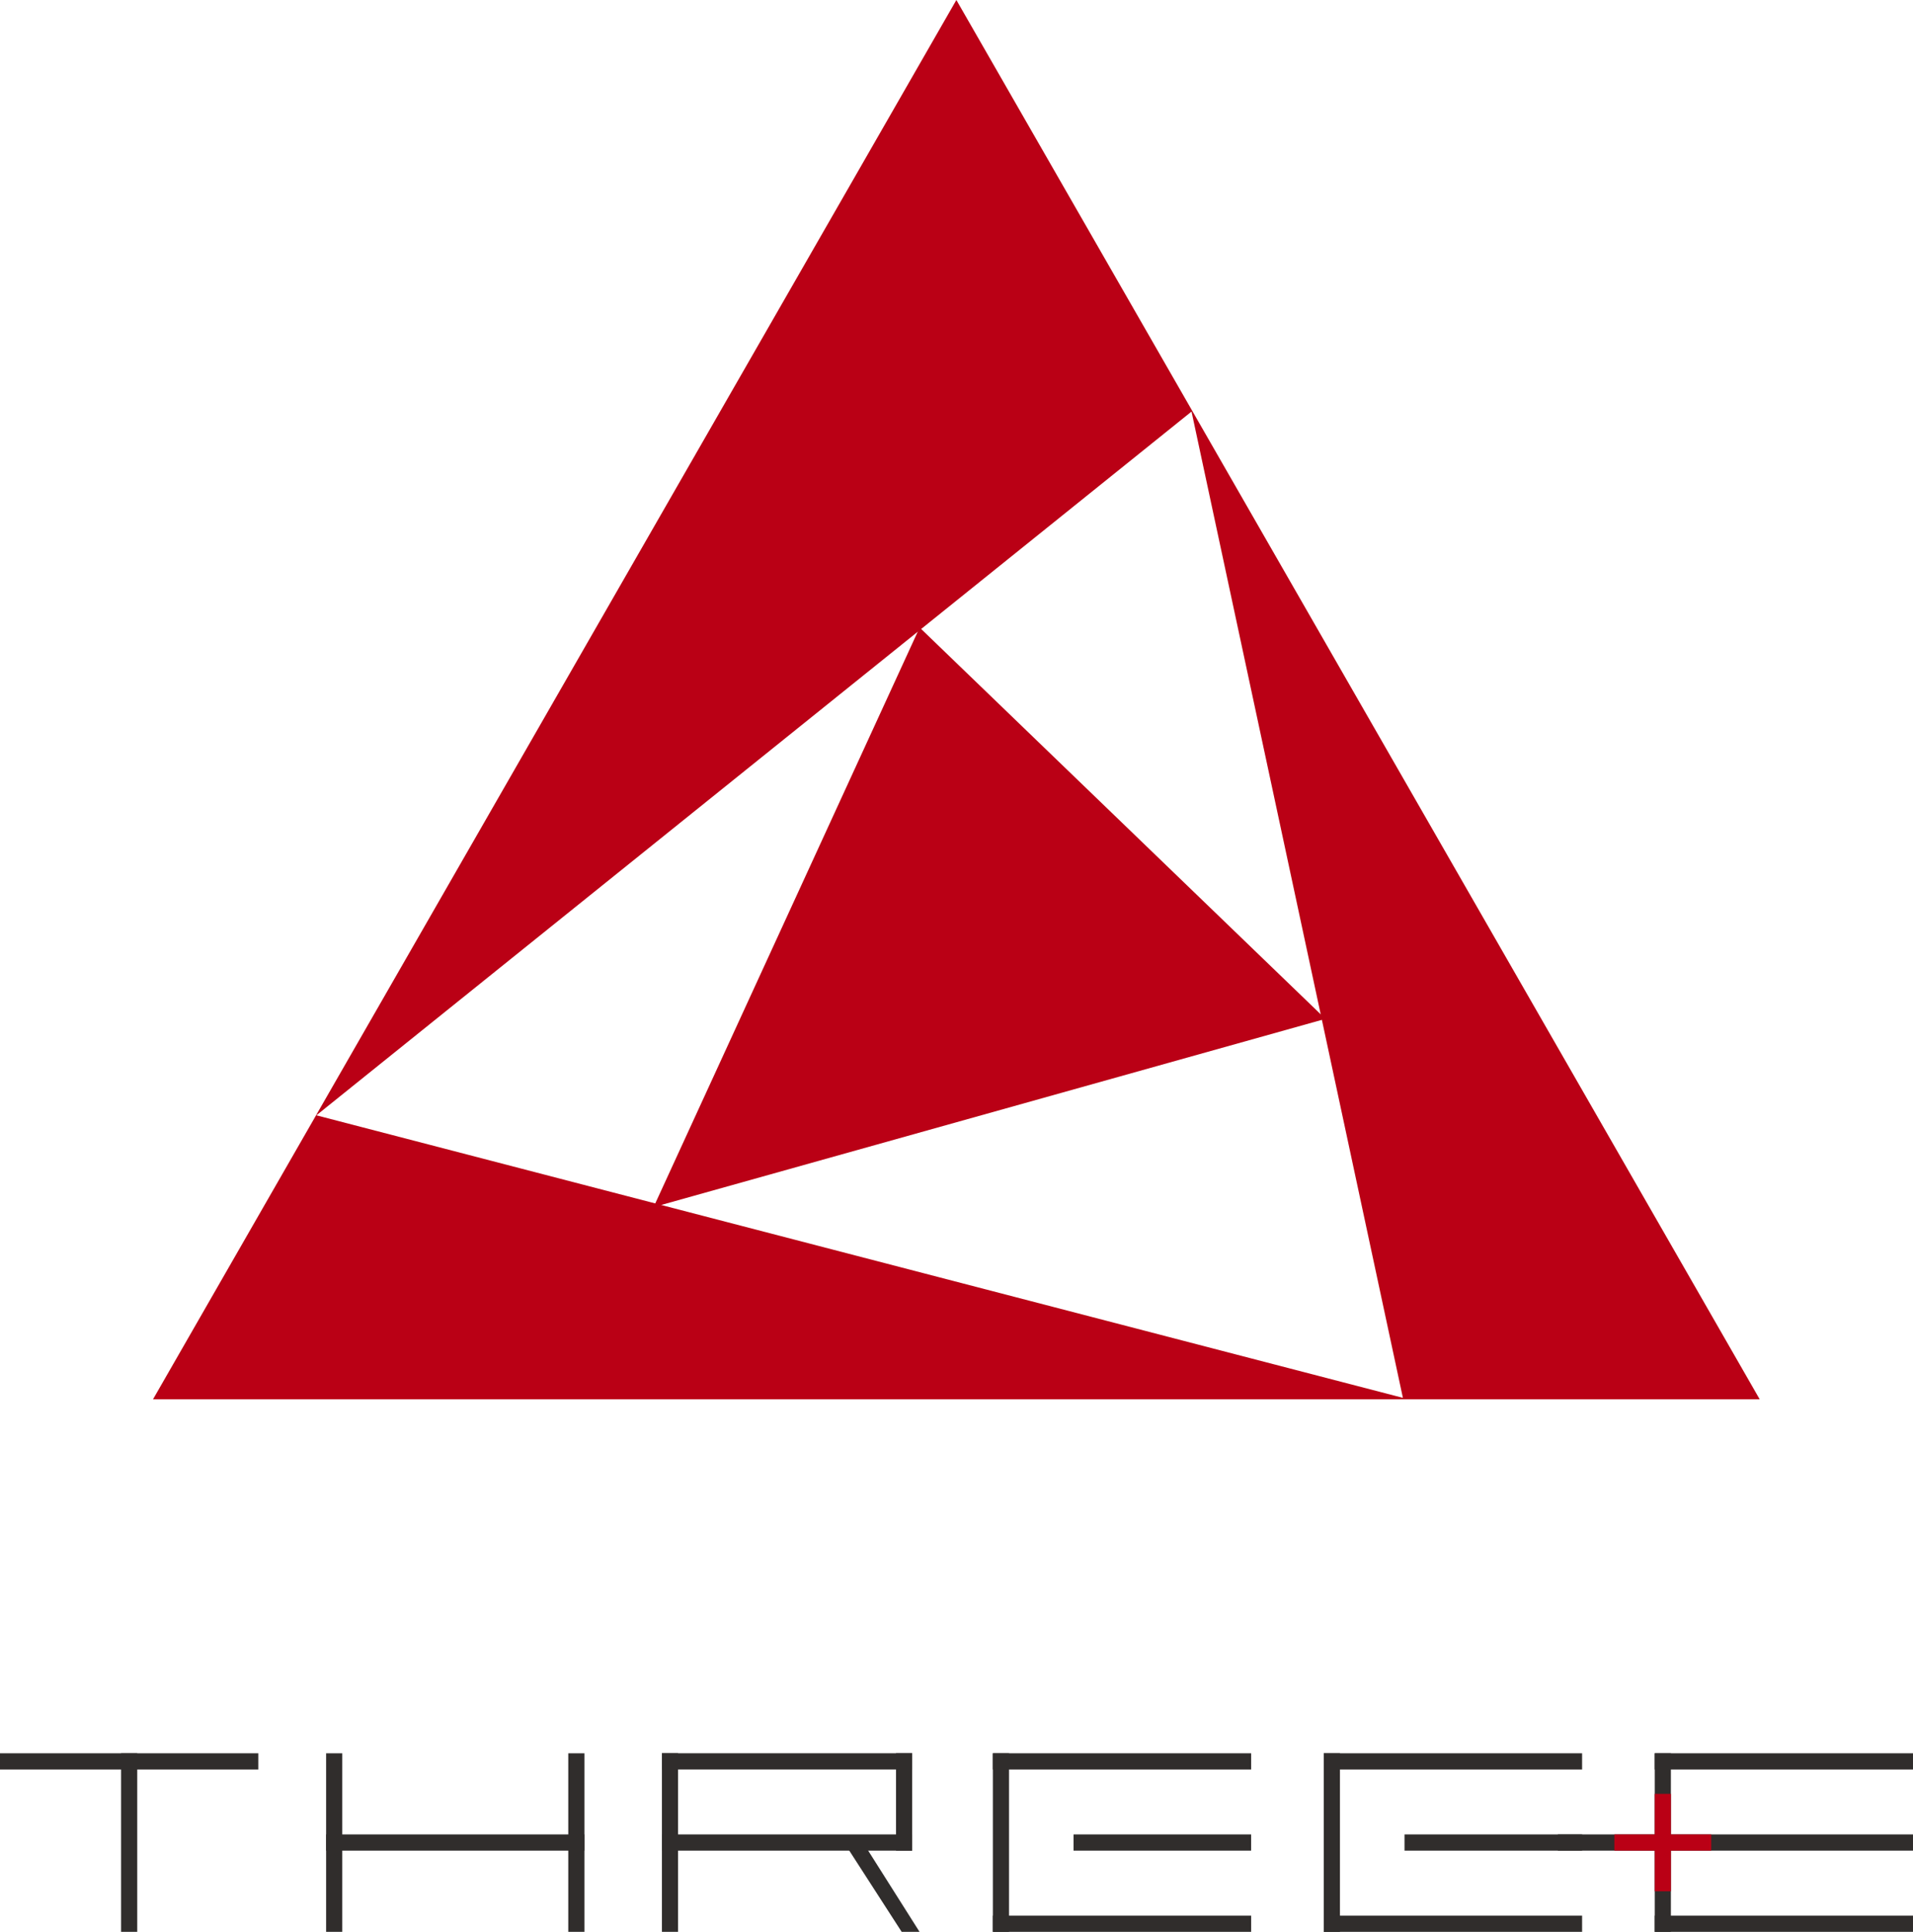
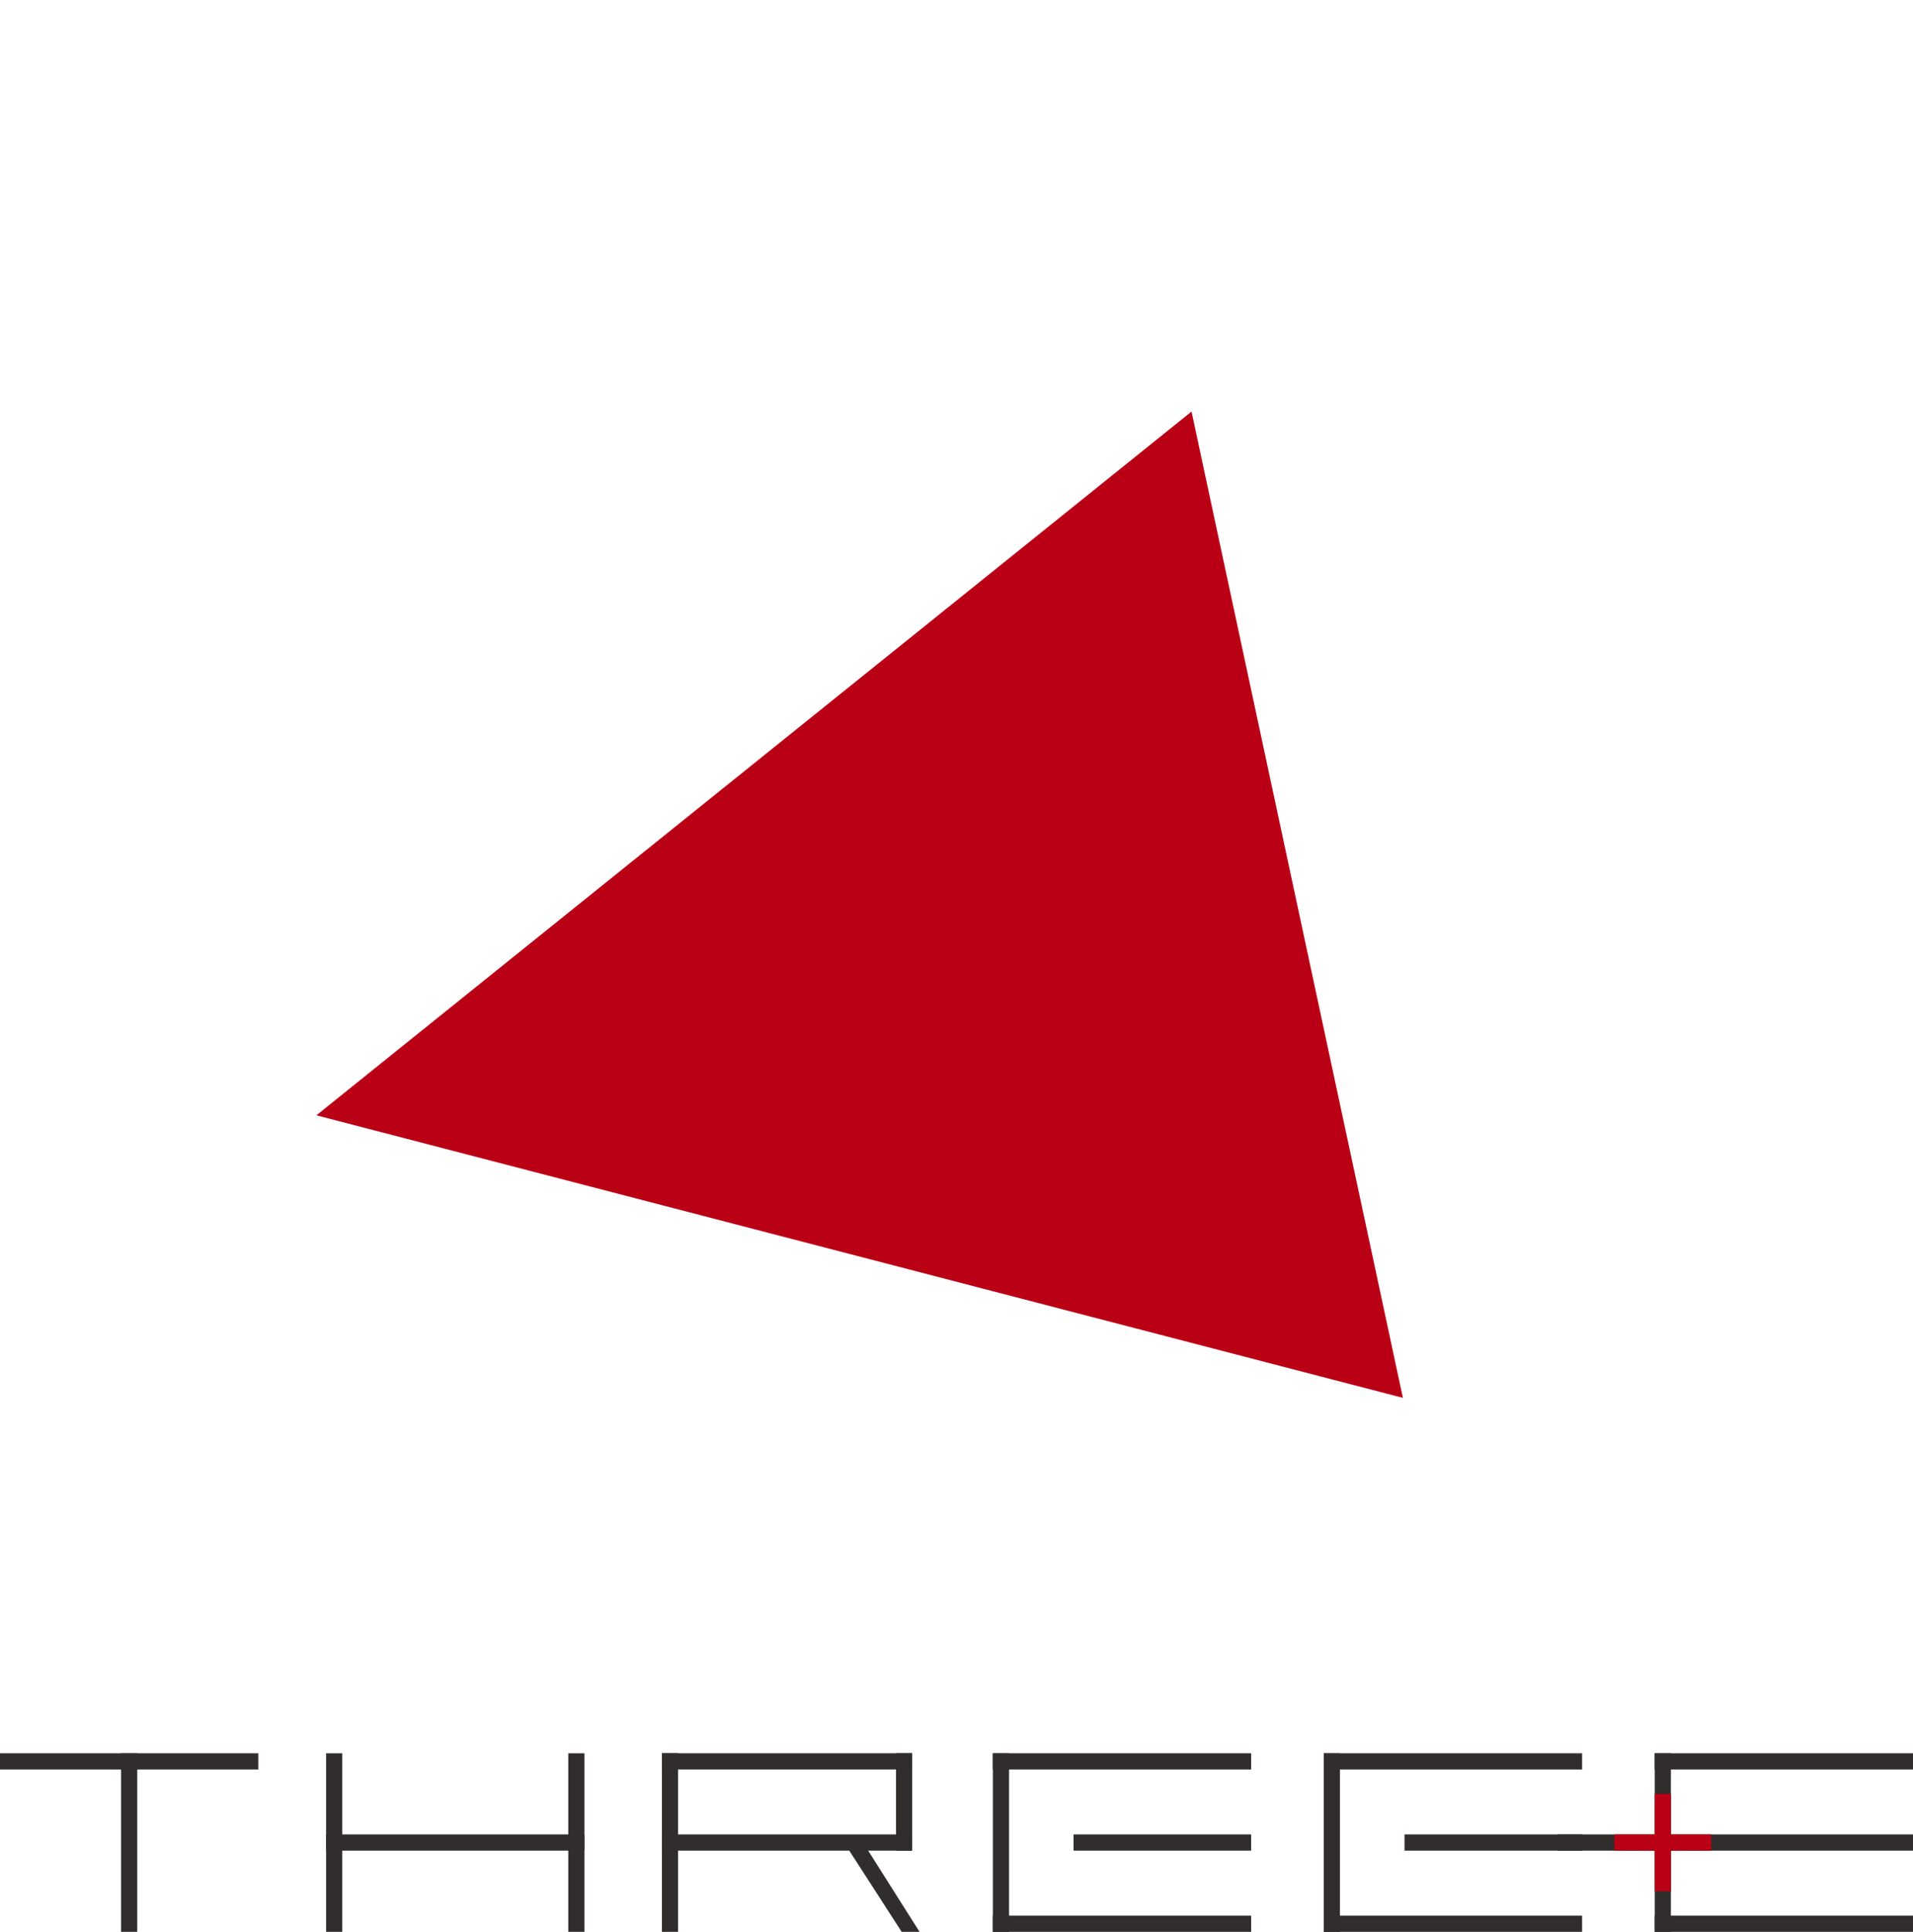
<svg xmlns="http://www.w3.org/2000/svg" width="79.243" height="79.998" viewBox="0 0 79.243 79.998">
  <g id="ベクトルスマートオブジェクト" transform="translate(-140.127 -64.825)">
    <g id="グループ_1273" data-name="グループ 1273">
-       <path id="パス_1765" data-name="パス 1765" d="M179.743,64.825l-33.278,57.945h66.555Zm9.741,17.043,8.756,40.842-45.007-11.7Z" fill="#ba0015" />
-       <path id="パス_1766" data-name="パス 1766" d="M167.2,114.811l11.022-24,16.809,16.205Z" fill="#ba0015" />
+       <path id="パス_1765" data-name="パス 1765" d="M179.743,64.825l-33.278,57.945Zm9.741,17.043,8.756,40.842-45.007-11.7Z" fill="#ba0015" />
    </g>
    <g id="グループ_1280" data-name="グループ 1280">
      <g id="グループ_1274" data-name="グループ 1274">
        <rect id="長方形_547" data-name="長方形 547" width="0.669" height="7.396" transform="translate(145.143 137.428)" fill="#302d2c" />
        <rect id="長方形_548" data-name="長方形 548" width="10.7" height="0.672" transform="translate(140.127 137.428)" fill="#302d2c" />
      </g>
      <g id="グループ_1275" data-name="グループ 1275">
        <rect id="長方形_549" data-name="長方形 549" width="0.669" height="7.396" transform="translate(153.636 137.428)" fill="#302d2c" />
        <rect id="長方形_550" data-name="長方形 550" width="0.669" height="7.396" transform="translate(163.667 137.428)" fill="#302d2c" />
        <rect id="長方形_551" data-name="長方形 551" width="10.7" height="0.672" transform="translate(153.635 140.788)" fill="#302d2c" />
      </g>
      <g id="グループ_1276" data-name="グループ 1276">
        <rect id="長方形_552" data-name="長方形 552" width="0.669" height="7.396" transform="translate(194.963 137.428)" fill="#302d2c" />
        <rect id="長方形_553" data-name="長方形 553" width="10.7" height="0.672" transform="translate(194.963 137.428)" fill="#302d2c" />
        <rect id="長方形_554" data-name="長方形 554" width="7.356" height="0.672" transform="translate(198.307 140.788)" fill="#302d2c" />
        <rect id="長方形_555" data-name="長方形 555" width="10.7" height="0.673" transform="translate(194.963 144.15)" fill="#302d2c" />
      </g>
      <g id="グループ_1277" data-name="グループ 1277">
        <rect id="長方形_556" data-name="長方形 556" width="0.669" height="7.396" transform="translate(181.255 137.428)" fill="#302d2c" />
        <rect id="長方形_557" data-name="長方形 557" width="10.699" height="0.672" transform="translate(181.255 137.428)" fill="#302d2c" />
        <rect id="長方形_558" data-name="長方形 558" width="7.356" height="0.672" transform="translate(184.597 140.788)" fill="#302d2c" />
        <rect id="長方形_559" data-name="長方形 559" width="10.699" height="0.673" transform="translate(181.255 144.15)" fill="#302d2c" />
      </g>
      <rect id="長方形_560" data-name="長方形 560" width="14.712" height="0.672" transform="translate(204.659 140.788)" fill="#302d2c" />
      <rect id="長方形_561" data-name="長方形 561" width="10.699" height="0.672" transform="translate(208.672 137.428)" fill="#302d2c" />
      <rect id="長方形_562" data-name="長方形 562" width="10.699" height="0.673" transform="translate(208.672 144.15)" fill="#302d2c" />
      <rect id="長方形_563" data-name="長方形 563" width="0.669" height="7.396" transform="translate(208.672 137.428)" fill="#302d2c" />
      <g id="グループ_1278" data-name="グループ 1278">
        <rect id="長方形_564" data-name="長方形 564" width="0.669" height="4.034" transform="translate(177.243 137.427)" fill="#302d2c" />
        <rect id="長方形_565" data-name="長方形 565" width="10.366" height="0.672" transform="translate(167.546 137.427)" fill="#302d2c" />
        <rect id="長方形_566" data-name="長方形 566" width="10.366" height="0.672" transform="translate(167.546 140.788)" fill="#302d2c" />
        <path id="パス_1767" data-name="パス 1767" d="M178.218,144.823h-.74l-2.388-3.7.607-.284Z" fill="#302d2c" />
        <rect id="長方形_567" data-name="長方形 567" width="0.669" height="7.396" transform="translate(167.546 137.427)" fill="#302d2c" />
      </g>
      <g id="グループ_1279" data-name="グループ 1279">
        <rect id="長方形_568" data-name="長方形 568" width="4.012" height="0.672" transform="translate(206.999 140.788)" fill="#ba0015" />
        <rect id="長方形_569" data-name="長方形 569" width="0.669" height="4.034" transform="translate(208.672 139.108)" fill="#ba0015" />
      </g>
    </g>
  </g>
</svg>